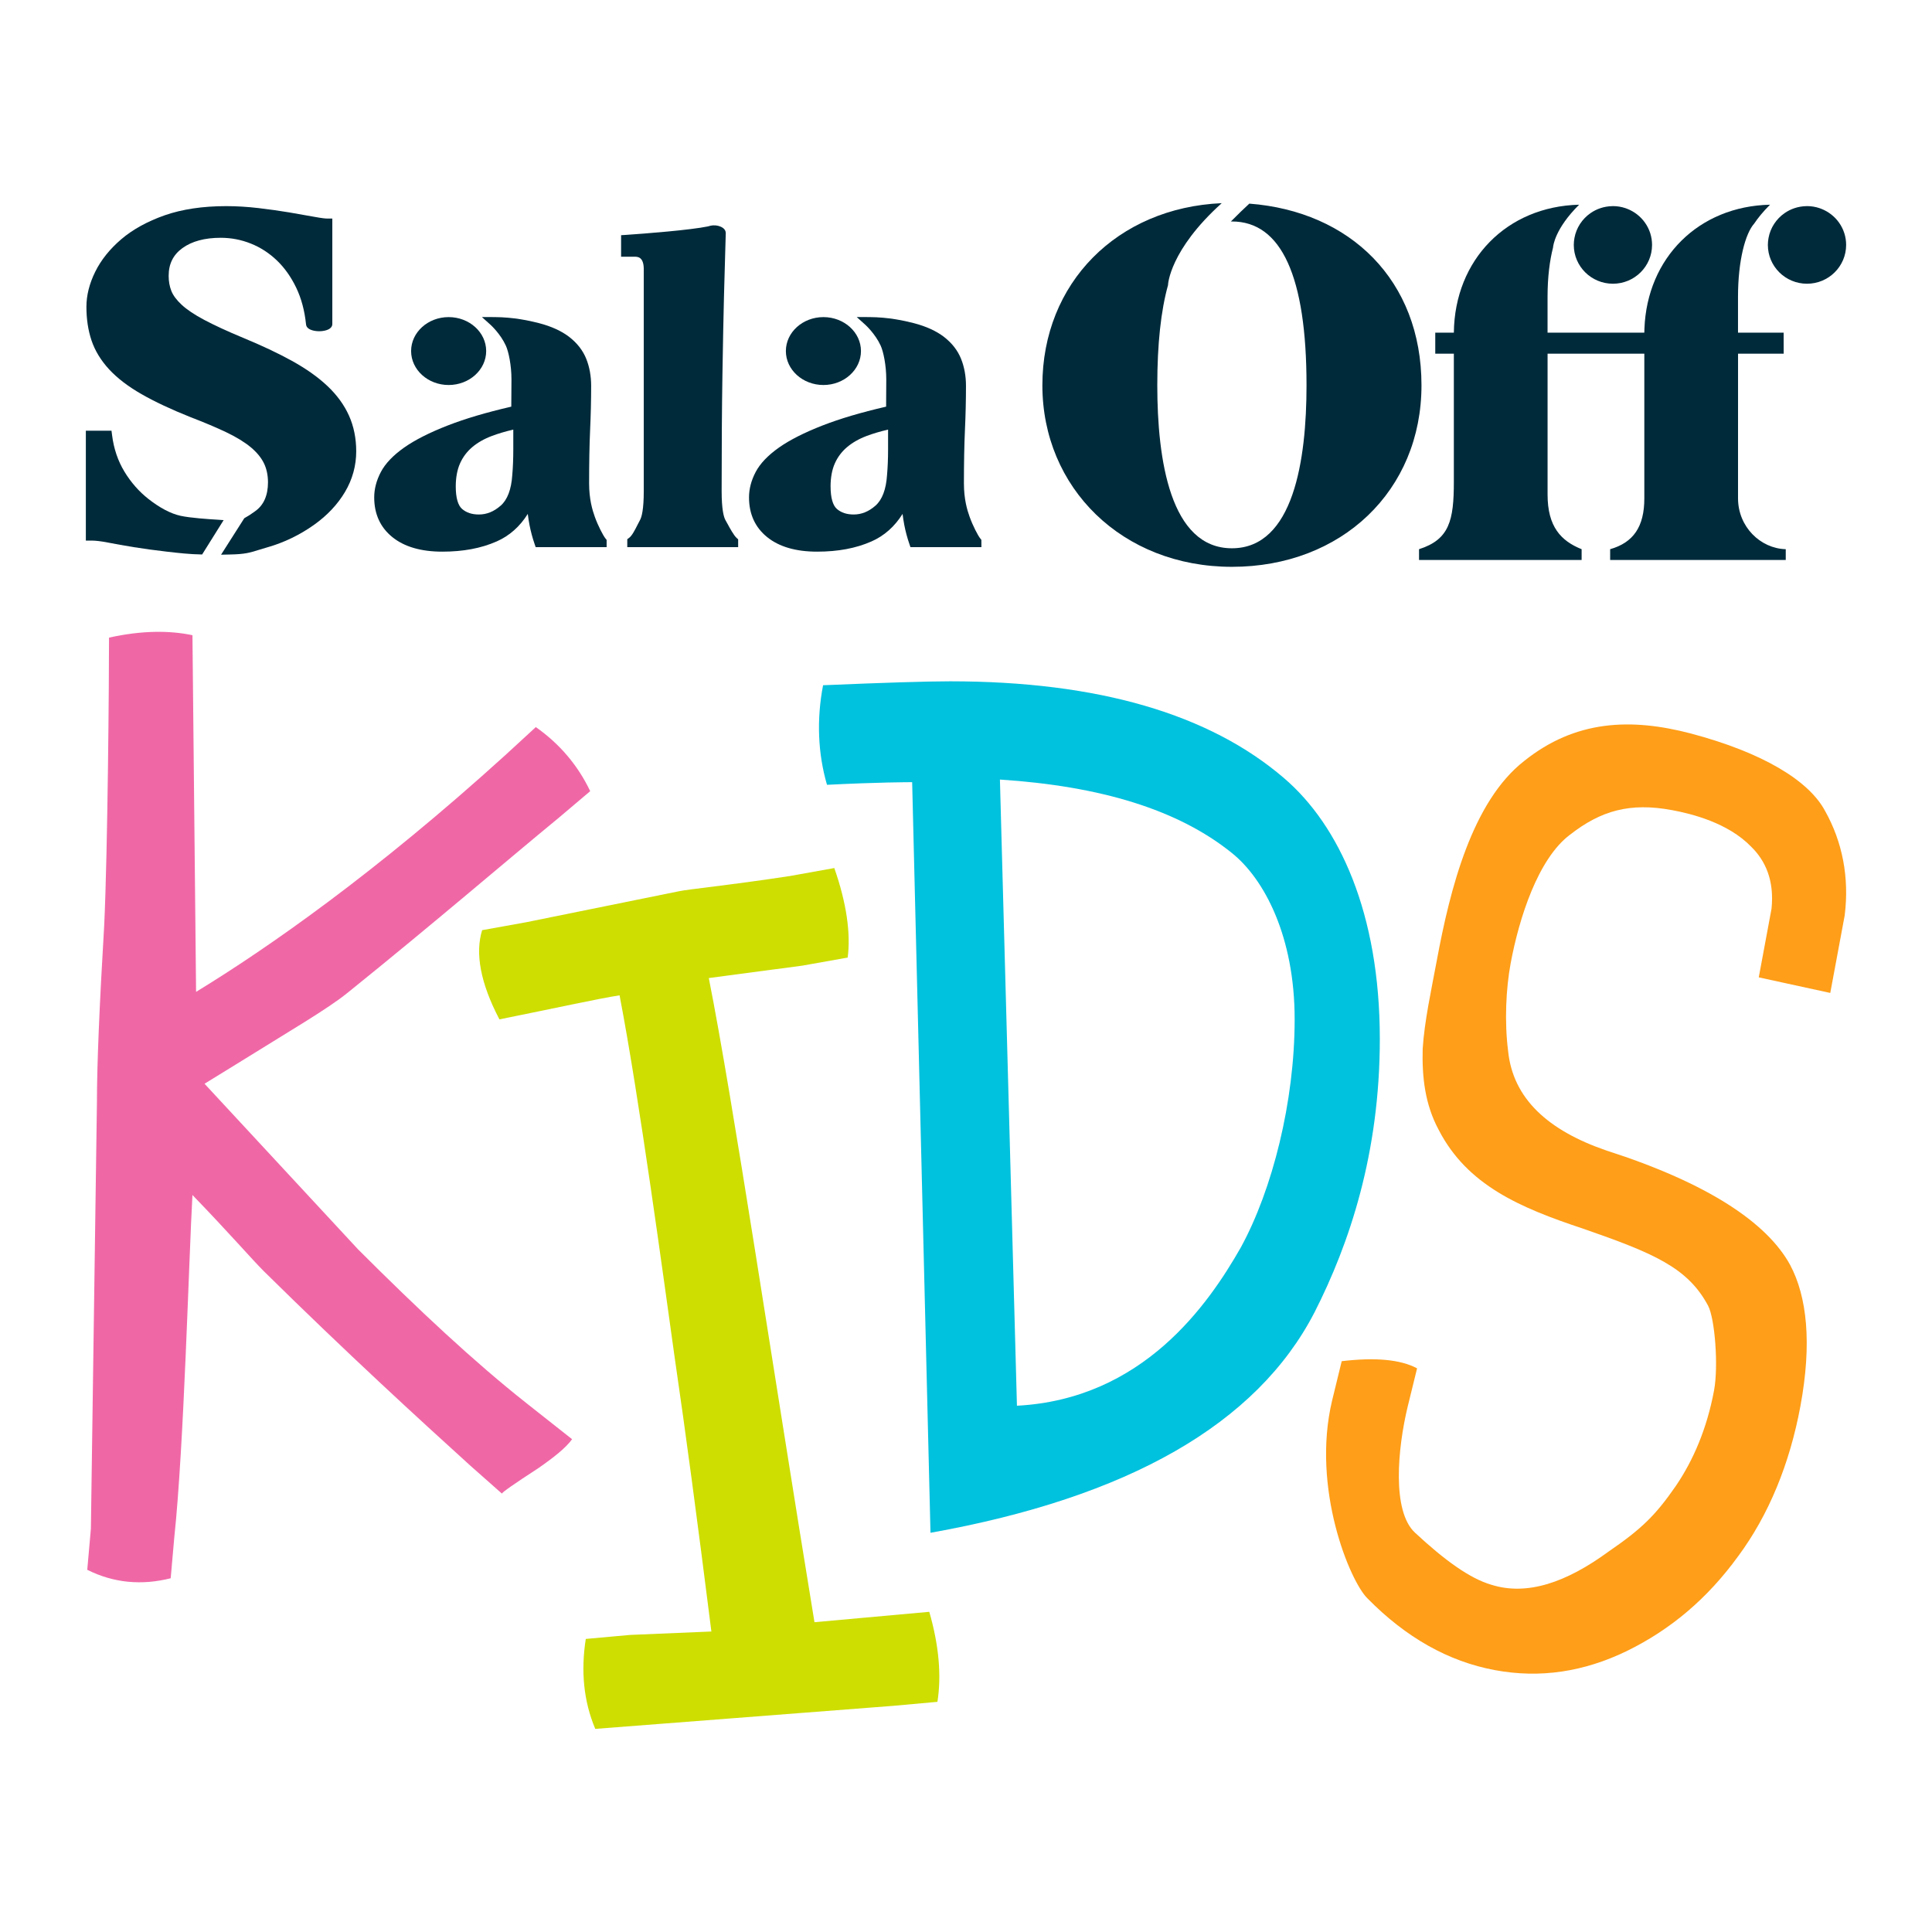
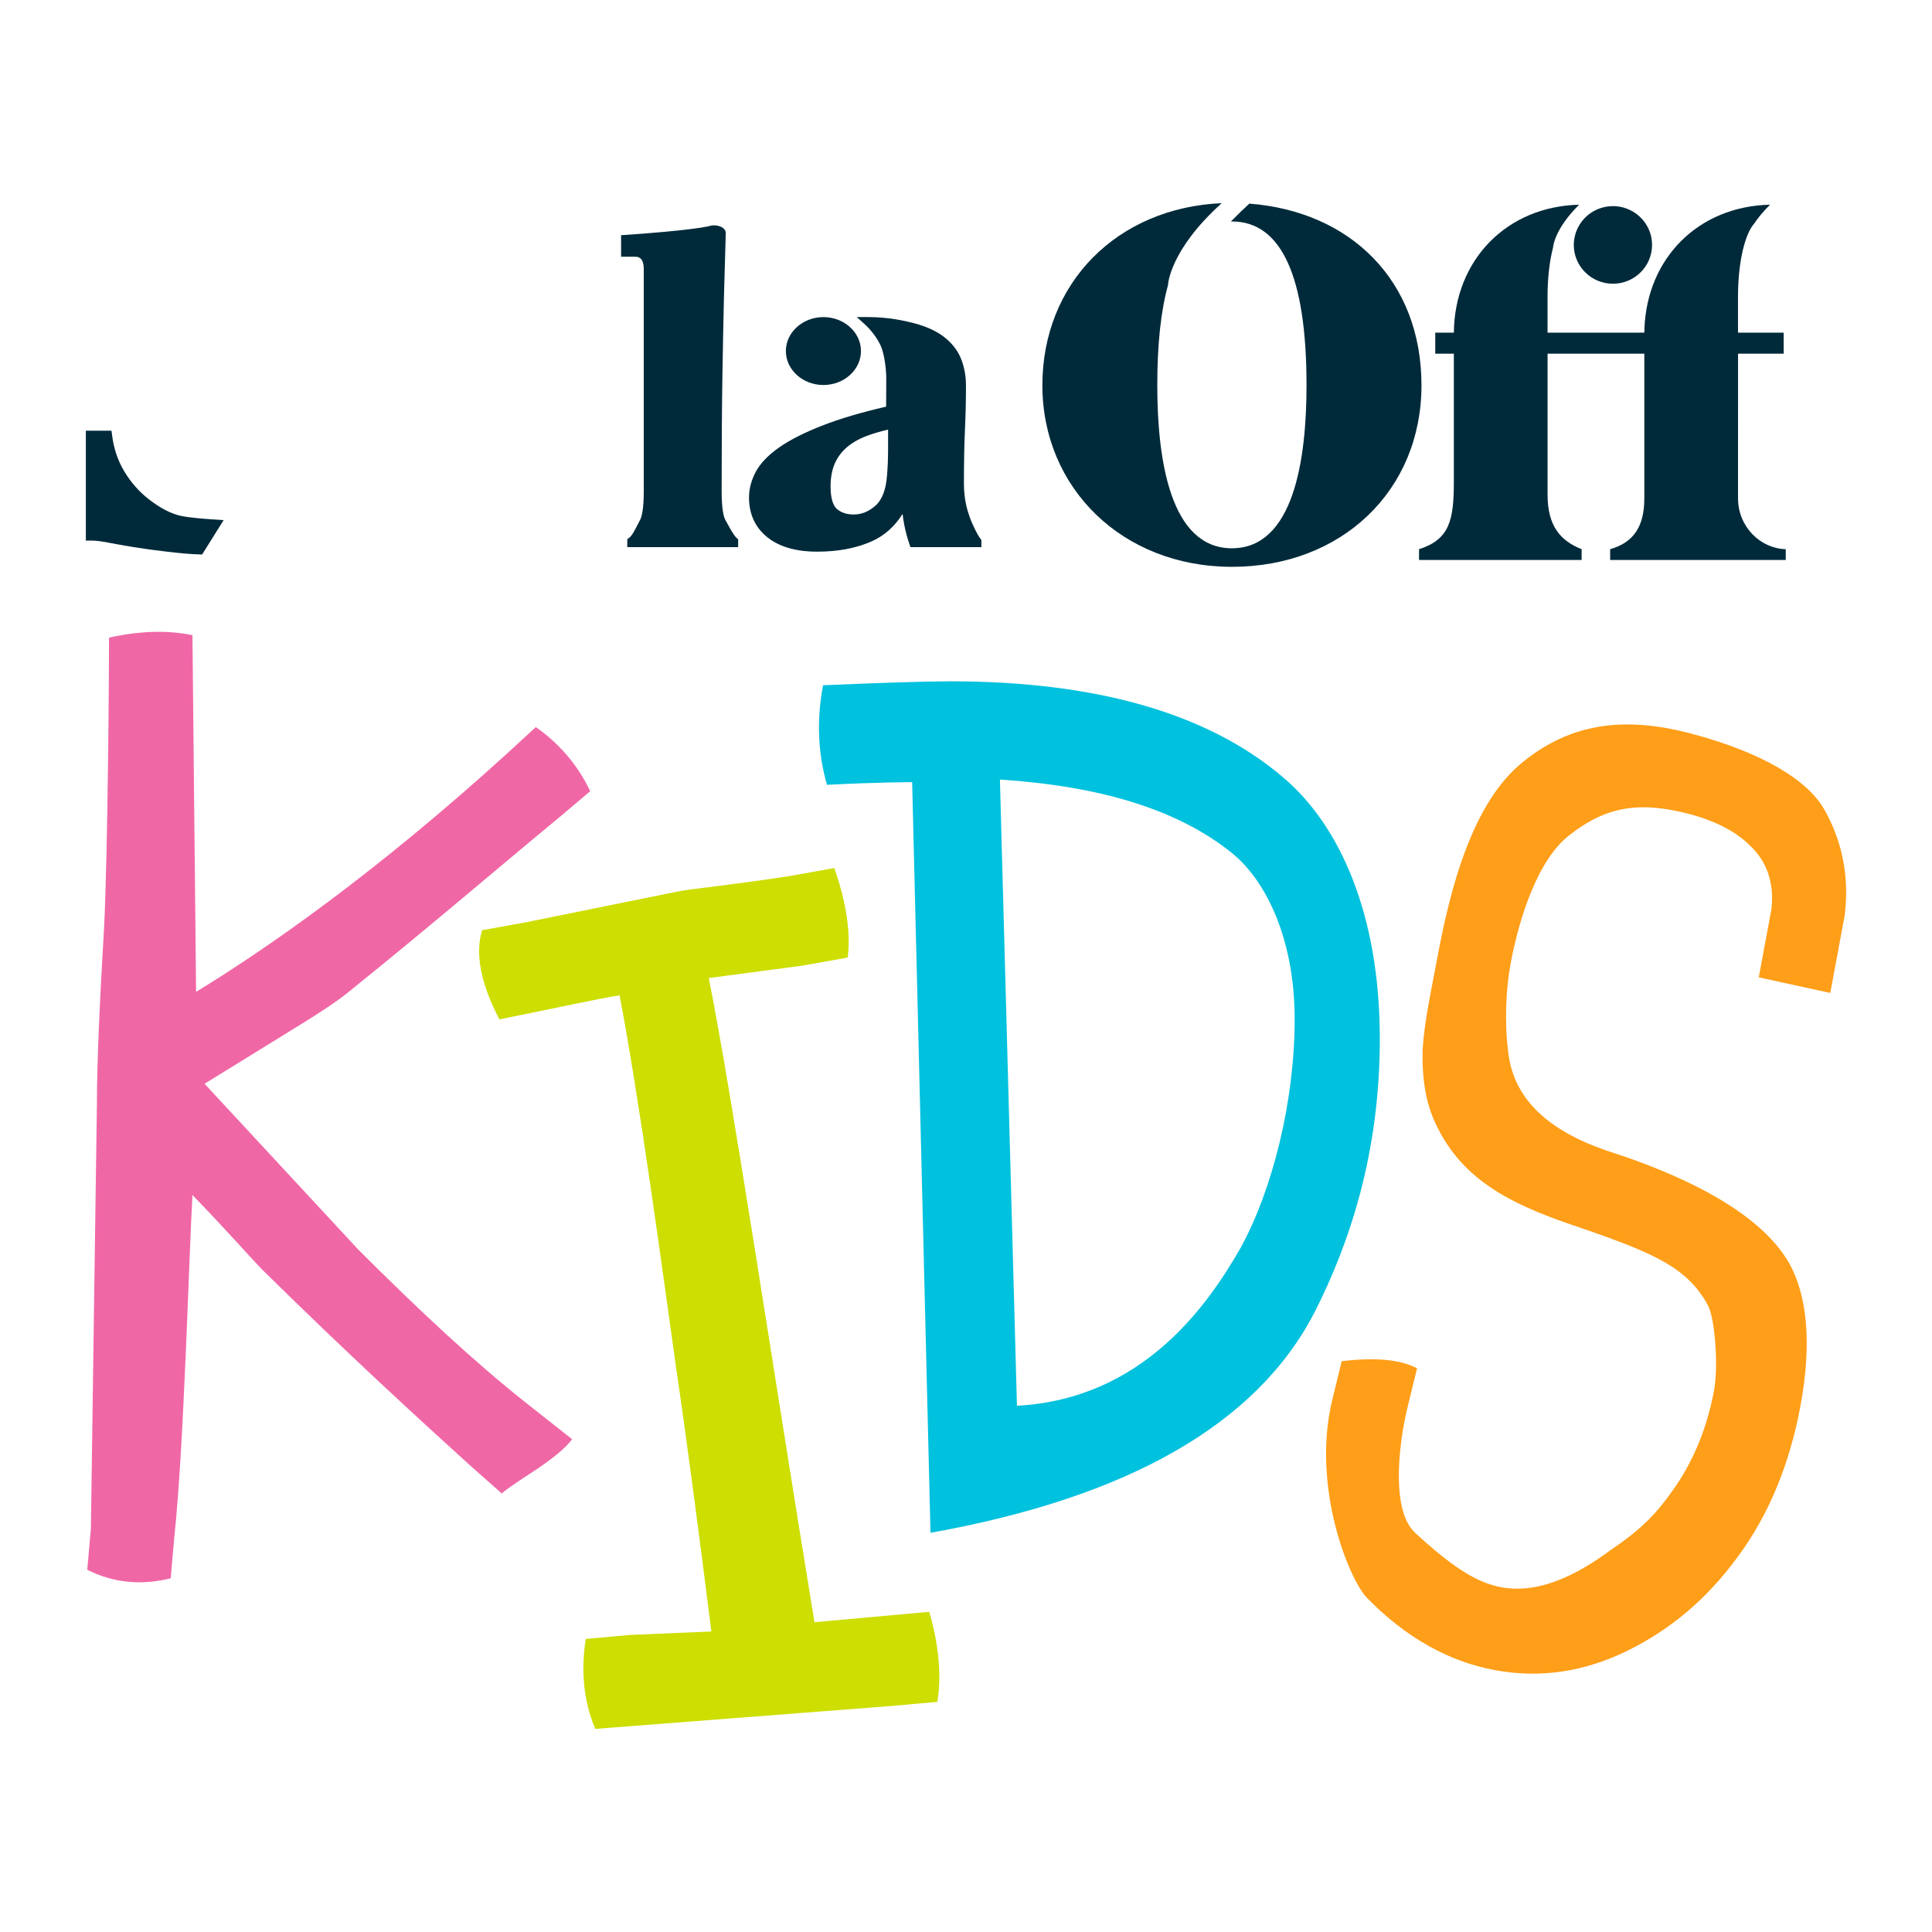
<svg xmlns="http://www.w3.org/2000/svg" id="Layer_1" data-name="Layer 1" viewBox="0 0 900 900">
  <defs>
    <style> .cls-1 { fill: #00c1de; } .cls-2 { fill: #ff9e18; } .cls-3 { fill: #002a3a; } .cls-4 { fill: #cdde00; } .cls-5 { fill: #f067a6; } </style>
  </defs>
  <g>
    <path class="cls-5" d="M161.74,462.61c-9.01,7.32-26.47,17.46-51.82,33.23l-14.64,9.01,71.53,77.16c28.16,28.16,54.07,52.38,78.29,71.53l21.4,16.9c-2.82,3.94-8.45,8.45-15.77,13.52-11.26,7.32-16.9,11.26-16.9,11.83l-14.64-12.95c-24.22-21.97-56.88-51.82-96.31-90.68-5.63-5.63-16.33-18.02-33.23-35.48-1.69,29.85-3.94,117.15-8.45,159.39l-1.69,19.15c-13.52,3.38-26.47,2.25-38.86-3.94l1.69-19.15,2.82-198.82c0-16.9,1.13-44.49,3.38-82.23,1.69-36.05,2.25-115.46,2.25-134.05,15.21-3.38,28.16-3.38,38.86-1.13l1.69,166.15c33.23-20.28,83.36-55.2,144.18-110.39l14.08-12.95c11.26,7.89,19.71,18.02,25.34,29.85l-14.64,12.39c-25.34,20.84-58.01,49-98.56,81.67Z" />
    <path class="cls-4" d="M277.29,805.36c-5.46-12.99-6.73-26.96-4.41-41.88l20.66-1.87,37.85-1.59c-6.56-52.1-12.23-94.48-17.03-127.13-5.18-36.91-16.48-121.05-25.74-169.23-9.67,1.49-28.29,5.63-55.97,11.2-8.89-16.96-11.37-30.83-8.05-41.55l20.5-3.69,71-14.4c4.81-1.05,22.43-2.64,52.05-7.16l20.5-3.69c5.8,16.63,7.67,30.55,6.23,41.71l-21.11,3.75-43.59,5.79c11.25,56.58,30.1,183.54,49.23,300.07l53.48-4.84c4.47,15.53,5.74,29.5,3.8,41.93l-20.66,1.87-138.73,10.73Z" />
    <path class="cls-1" d="M612.26,611.51c-26.85,51.87-86.65,86.04-178.8,102.52l-8.54-349.66c-1.83,0-15.26,0-39.67,1.22-4.27-14.65-4.88-30.51-1.83-46.38,28.68-1.22,48.82-1.83,59.19-1.83,68.96,0,120.83,15.26,155.61,45.16,25.63,21.97,44.55,62.85,44.55,121.44,0,53.09-14.04,95.2-30.51,127.54ZM573.81,397.32c-25.02-20.14-61.02-31.12-108.01-34.17l7.93,291.69c58.58-3.05,89.09-46.99,104.35-73.84,14.65-26.85,25.02-67.74,25.02-106.18s-14.04-65.3-29.29-77.5Z" />
    <path class="cls-2" d="M809.71,724.94c-14.33,19.73-31.41,34.16-51.95,44.21-19.92,9.63-40.24,12.79-61.37,8.86-21.65-4.02-41.44-15.17-59.38-33.43-8.13-7.91-26.2-51.27-16.47-92.12l4.48-18.37c15.81-1.86,27.34-.78,35.11,3.33l-4.38,17.85c-4.67,19.4-7.46,48.74,3.47,58.77,13.64,12.67,25.38,21.25,35.5,24.2,16.63,5.22,34.85-.99,54.6-15.45,15.28-10.49,21.78-16.75,31.26-30.45,8.07-11.83,14.55-26.63,17.9-44.67,2.11-11.34.37-33.53-2.8-39.45-9.5-17.76-25.32-24.44-58.38-35.92-29.13-9.68-53.85-20.14-67.16-46.08-6.33-11.84-7.74-24.37-7.4-37.64.85-13.17,4.05-27.51,6.63-41.43,6.13-32.99,16.37-73.75,40.69-92.69,23.8-19.04,49.6-20.11,77.57-12.78,33.54,8.9,55.11,21.98,62.6,36.17,8.01,14.29,11.32,30.9,9.09,48.62l-6.71,36.08-33.31-7.26,5.94-31.96c1.36-13.08-2.77-22.38-9.55-28.97-10.74-11.06-27.56-15.26-36.84-16.98-19.59-3.64-33.11.25-47.46,11.44-14.86,11.1-23.74,38.78-27.67,59.92-2.2,11.86-2.92,27.19-1.19,40.84,2.26,22.28,18.71,37.07,45.78,46.37,47.31,15.19,74.81,33.64,85.56,53.23,7.91,14.8,10.27,36.57,4.81,65.95-4.98,26.8-14.74,50.59-28.97,69.81Z" />
  </g>
  <g>
    <path class="cls-3" d="M581.97,94.87c-2.31,2.14-5.44,5.12-8.59,8.32.17,0,.33-.02.49-.02,23.07,0,34.76,25.68,34.76,76.34,0,34.63-6.03,75.9-34.76,75.9s-34.76-41.28-34.76-75.9c0-19.2,1.68-34.81,5.03-46.8h-.03s.6-16.07,25.02-38.07c-48.7,2.14-83.55,37.17-83.55,84.87s37.14,84.54,88.3,84.54,88.3-35.56,88.3-84.54-33.27-81.08-80.2-84.65h0Z" />
    <path class="cls-3" d="M830.87,154.97h-21.24v-16.72c0-17.02,3.49-29.58,7.53-34.08,1.75-2.61,4.13-5.58,7.39-8.81-33.16.71-57.3,24.64-58.51,57.79-.02.61-.06,1.21-.06,1.82h-45.07v-16.72c0-9.1,1-16.91,2.55-22.92.05-.73.87-8.79,12.16-19.97-33.66.82-57.98,25.58-58.36,59.61h-8.66v9.8h8.66v59.62c0,18.03-2.04,26.93-16.22,31.45v5.03l8.86-.02h66.88s0-5.01,0-5.01c-9.59-3.84-15.86-10.46-15.86-25.43v-65.64h45.07v67.4c0,13.27-5.15,20.6-15.92,23.67v5.03h81.8v-5.03c-11.83-.32-22.23-10.46-22.23-23.71v-10.33s.01-57.03.01-57.03h21.26c0-3.95-.02-9.8-.02-9.8h0Z" />
    <path class="cls-3" d="M733.13,114.09c0,9.99,8.16,18.08,18.23,18.08s18.23-8.1,18.23-18.08c0-7.66-4.81-14.2-11.6-16.83-.29-.11-.58-.22-.88-.32-1.81-.6-3.74-.93-5.75-.93-.11,0-.21.02-.32.02-3.77.07-7.26,1.26-10.14,3.27-3.84,2.68-6.59,6.79-7.46,11.55-.19,1.05-.31,2.13-.31,3.24h0Z" />
-     <path class="cls-3" d="M823.54,114.09c0,9.99,8.16,18.08,18.23,18.08s18.23-8.1,18.23-18.08c0-7.66-4.81-14.2-11.6-16.83-.29-.11-.58-.22-.88-.32-1.81-.6-3.74-.93-5.75-.93-.11,0-.21.02-.32.02-3.77.07-7.26,1.26-10.14,3.27-3.84,2.68-6.59,6.79-7.46,11.55-.19,1.05-.31,2.13-.31,3.24h0Z" />
  </g>
  <g>
    <g>
-       <path class="cls-3" d="M165.94,210.23c0,6.7-1.75,13.07-5.22,18.93-3.44,5.8-8.27,10.93-14.34,15.26-6.73,4.79-14.08,8.34-21.83,10.54-1.68.48-3.02.9-4.18,1.26-4.04,1.26-6.28,1.96-13.37,2.09l-4.02.09,10.81-16.98.45-.28c.76-.47,1.15-.68,1.43-.84.5-.28.65-.37,3.19-2.16,3.96-2.8,5.98-7.32,5.98-13.45,0-3.38-.66-6.4-1.94-8.99-1.28-2.59-3.34-5.07-6.1-7.37-2.86-2.37-6.63-4.68-11.21-6.88-4.67-2.24-10.33-4.63-16.84-7.13-9.04-3.6-16.71-7.21-22.85-10.73-6.26-3.59-11.34-7.48-15.11-11.58-3.8-4.13-6.55-8.65-8.16-13.44-1.58-4.7-2.37-9.96-2.37-15.63,0-5.32,1.37-10.82,4.1-16.34,2.72-5.51,6.8-10.6,12.14-15.16,5.33-4.55,12.14-8.3,20.23-11.15,8.11-2.83,17.74-4.27,28.66-4.27,4.79,0,9.84.31,15.02.91,5.1.6,9.91,1.28,14.33,2.02,4.42.75,8.22,1.42,11.44,2.01,3.94.73,5.48.84,6.05.84h2.58v49.14c0,.77-.37,2.18-2.9,2.92-2.04.59-4.42.59-6.45,0-2.37-.7-2.84-1.99-2.9-2.78-.65-6.37-2.2-12.15-4.61-17.14-2.41-5-5.44-9.26-9.03-12.68-3.54-3.38-7.61-6.02-12.08-7.8-4.46-1.78-9.16-2.69-14-2.69-7.46,0-13.46,1.62-17.86,4.81-4.31,3.13-6.41,7.36-6.41,12.92,0,2.57.42,4.93,1.26,7.04.81,2.05,2.41,4.21,4.77,6.41,2.45,2.28,5.99,4.65,10.51,7.05,4.62,2.46,10.7,5.27,18.05,8.33,8.7,3.59,16.39,7.21,22.88,10.8,6.58,3.64,12.14,7.57,16.51,11.71,4.43,4.18,7.81,8.83,10.04,13.82,2.23,4.98,3.35,10.57,3.35,16.6Z" />
      <path class="cls-3" d="M104.18,242.28l-10.02,16.02c-5.82-.09-11.23-.72-16-1.27l-.22-.02c-5.7-.66-10.94-1.37-15.58-2.12-4.54-.74-8.58-1.46-11.99-2.13-3.18-.62-5.8-.94-7.8-.94h-2.58v-51.17h11.95l.26,2.01c.79,6.35,2.74,12.09,5.77,17.06,3.04,5.01,6.8,9.29,11.18,12.72,5.35,4.19,10.38,6.83,14.94,7.84,4.62,1.01,13.2,1.57,16.86,1.79l3.21.22Z" />
    </g>
    <g>
-       <path class="cls-3" d="M282.59,251.51l-.46-.56c-1.17-1.43-3.58-6.11-5.05-10.21-1.14-3.17-2.65-8.23-2.65-15.56,0-9.66.15-18.06.47-24.95.32-7.02.48-13.91.48-20.49,0-4.57-.77-8.81-2.29-12.61-1.58-3.9-4.23-7.31-7.89-10.15-3.61-2.79-8.36-4.96-14.12-6.45-4.62-1.18-11.79-2.77-20.76-2.82l-5.83-.02,4.07,3.66s4.57,4.14,7.08,9.65c1.3,2.84,2.62,9.17,2.62,15.77l-.08,12.66c-11.9,2.76-21.33,5.56-29.55,8.75-8.48,3.3-15.32,6.76-20.33,10.29-5.15,3.63-8.81,7.46-10.88,11.4-2.06,3.92-3.1,7.89-3.1,11.83,0,7.75,2.85,13.98,8.46,18.51,5.56,4.5,13.38,6.77,23.24,6.77s18.13-1.59,25.31-4.74c5.95-2.61,10.82-6.92,14.53-12.84.23,1.89.5,3.62.81,5.18.57,2.94,1.36,5.9,2.35,8.78l.52,1.53h33.05v-3.38ZM233.22,235.56c-3.15,2.76-6.47,4.11-10.15,4.11-3.21,0-5.76-.84-7.78-2.55-1.95-1.66-2.98-5.27-2.98-10.46,0-4.19.67-7.83,2-10.8,1.3-2.93,3.21-5.47,5.66-7.55,2.49-2.12,5.6-3.89,9.23-5.25,2.96-1.11,6.28-2.09,9.91-2.93v9.27c0,4.27-.15,8.25-.47,11.87-.44,6.72-2.26,11.52-5.41,14.29Z" />
-       <path class="cls-3" d="M208.99,147.72c-9.64,0-17.48,7.09-17.48,15.81s7.84,15.82,17.48,15.82,17.49-7.1,17.49-15.82-7.84-15.81-17.49-15.81Z" />
-     </g>
+       </g>
    <g>
      <path class="cls-3" d="M457.18,251.51l-.45-.56c-1.18-1.43-3.58-6.11-5.05-10.21-1.14-3.17-2.65-8.23-2.65-15.56,0-9.66.16-18.06.48-24.95.32-7.02.48-13.91.48-20.49,0-4.57-.77-8.81-2.3-12.61-1.57-3.9-4.23-7.31-7.89-10.15-3.61-2.79-8.36-4.96-14.12-6.45-4.61-1.18-11.79-2.77-20.76-2.82l-5.82-.02,4.06,3.66s4.57,4.14,7.09,9.65c1.29,2.84,2.61,9.17,2.61,15.77l-.07,12.66c-11.9,2.76-21.34,5.56-29.56,8.75-8.47,3.3-15.32,6.76-20.33,10.29-5.15,3.63-8.81,7.46-10.88,11.4-2.06,3.92-3.1,7.89-3.1,11.83,0,7.75,2.84,13.98,8.46,18.51,5.56,4.5,13.38,6.77,23.24,6.77s18.13-1.59,25.31-4.74c5.95-2.61,10.82-6.92,14.52-12.84.24,1.89.51,3.62.81,5.18.57,2.94,1.36,5.9,2.35,8.78l.52,1.53h33.05l-.02-3.38ZM386.91,226.66c0-4.19.67-7.83,1.99-10.8,1.31-2.93,3.21-5.47,5.67-7.55,2.49-2.12,5.59-3.89,9.22-5.25,2.96-1.11,6.28-2.09,9.91-2.93v9.27c0,4.27-.16,8.25-.48,11.87-.44,6.72-2.26,11.52-5.4,14.29-3.15,2.76-6.47,4.11-10.15,4.11-3.21,0-5.75-.84-7.78-2.55-1.94-1.66-2.97-5.27-2.97-10.46Z" />
      <path class="cls-3" d="M383.58,147.72c-9.64,0-17.49,7.09-17.49,15.81s7.85,15.82,17.49,15.82,17.49-7.1,17.49-15.82-7.85-15.81-17.49-15.81Z" />
    </g>
    <path class="cls-3" d="M343.86,251.25v3.64h-51.65v-3.71l.87-.64c1.37-1.01,2.82-3.9,3.88-6.01.42-.83.8-1.59,1.15-2.21.81-1.42,1.78-4.94,1.78-13.56v-103.32c0-5.85-2.89-5.85-4.28-5.85h-6.28v-10.03l2.27-.14c2.23-.14,5.08-.35,8.58-.63,3.51-.28,7.14-.6,10.88-.94,3.68-.34,7.29-.73,10.71-1.15,3.31-.41,5.98-.81,7.96-1.22.49-.14.91-.24,1.24-.32,1.81-.39,3.41-.14,4.81.46,2.02.9,2.31,2.24,2.31,2.97,0,.82-.07,3.24-.24,8.37-.16,4.7-.36,11.85-.6,21.45-.24,9.57-.48,21.88-.72,36.6-.24,14.69-.36,32.77-.36,53.73,0,8.63.98,12.13,1.78,13.56.27.47.58,1.03.91,1.64,1.18,2.18,2.98,5.47,4.3,6.67l.69.62Z" />
  </g>
</svg>